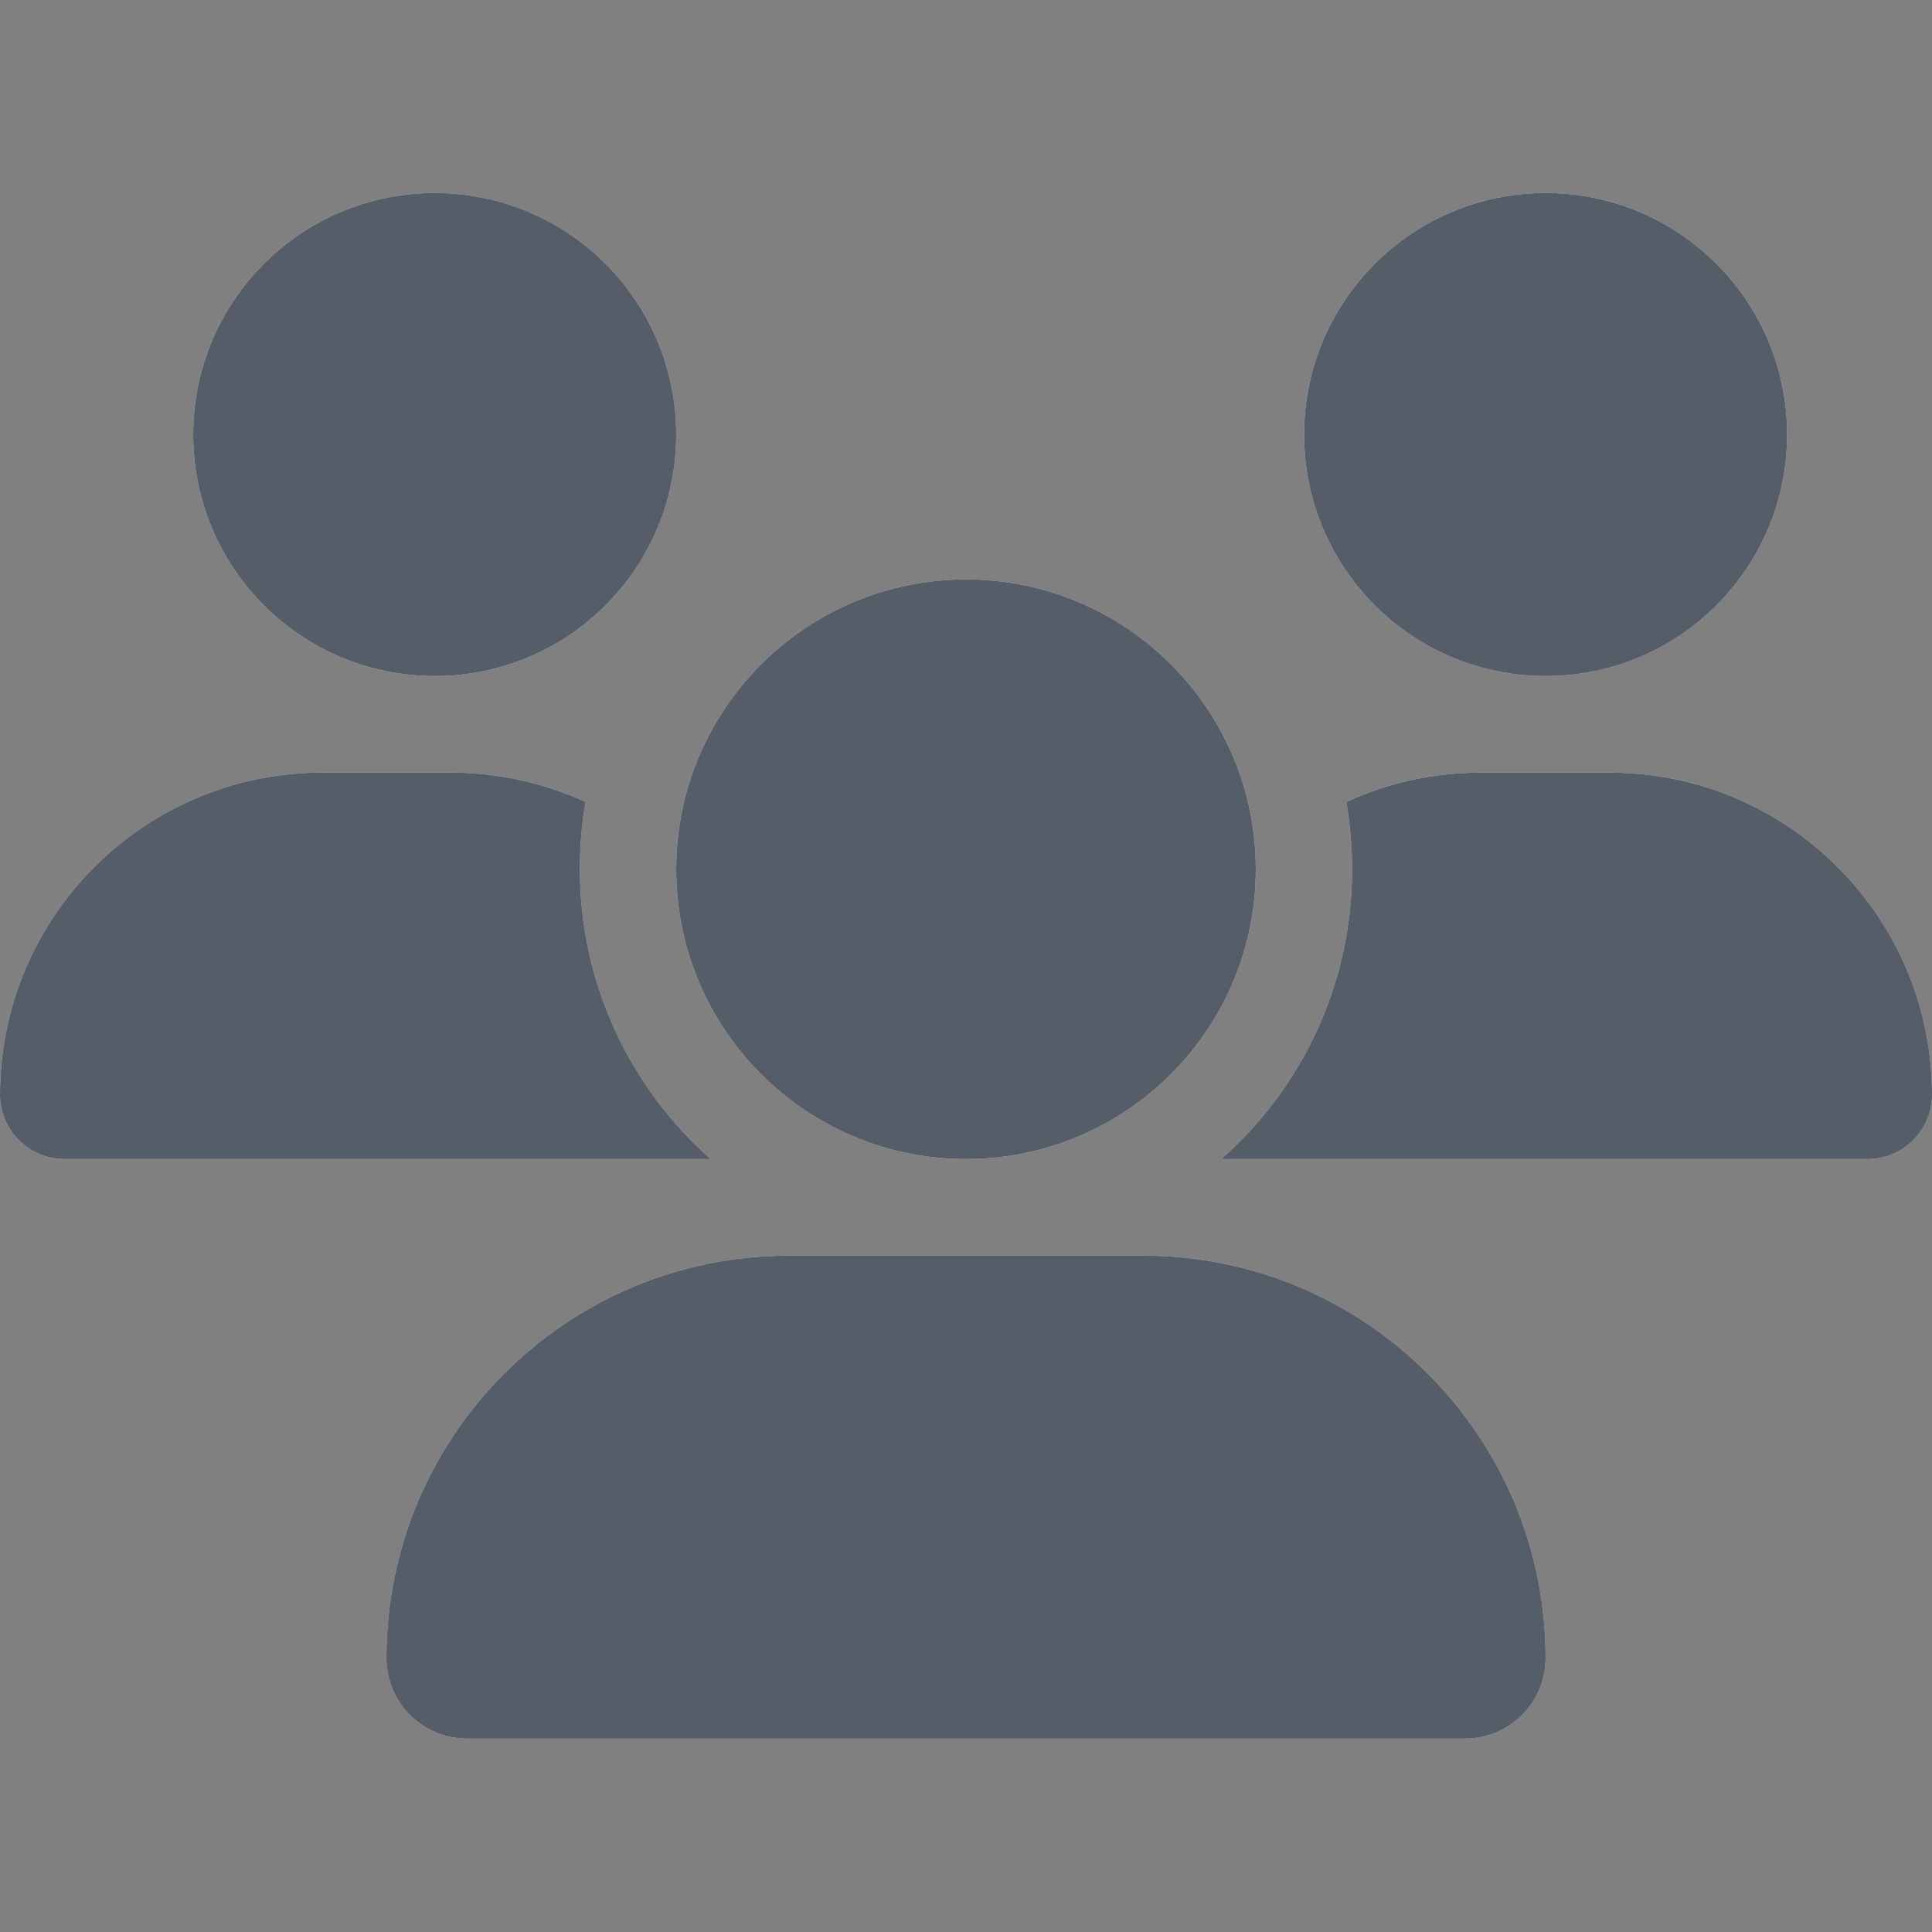
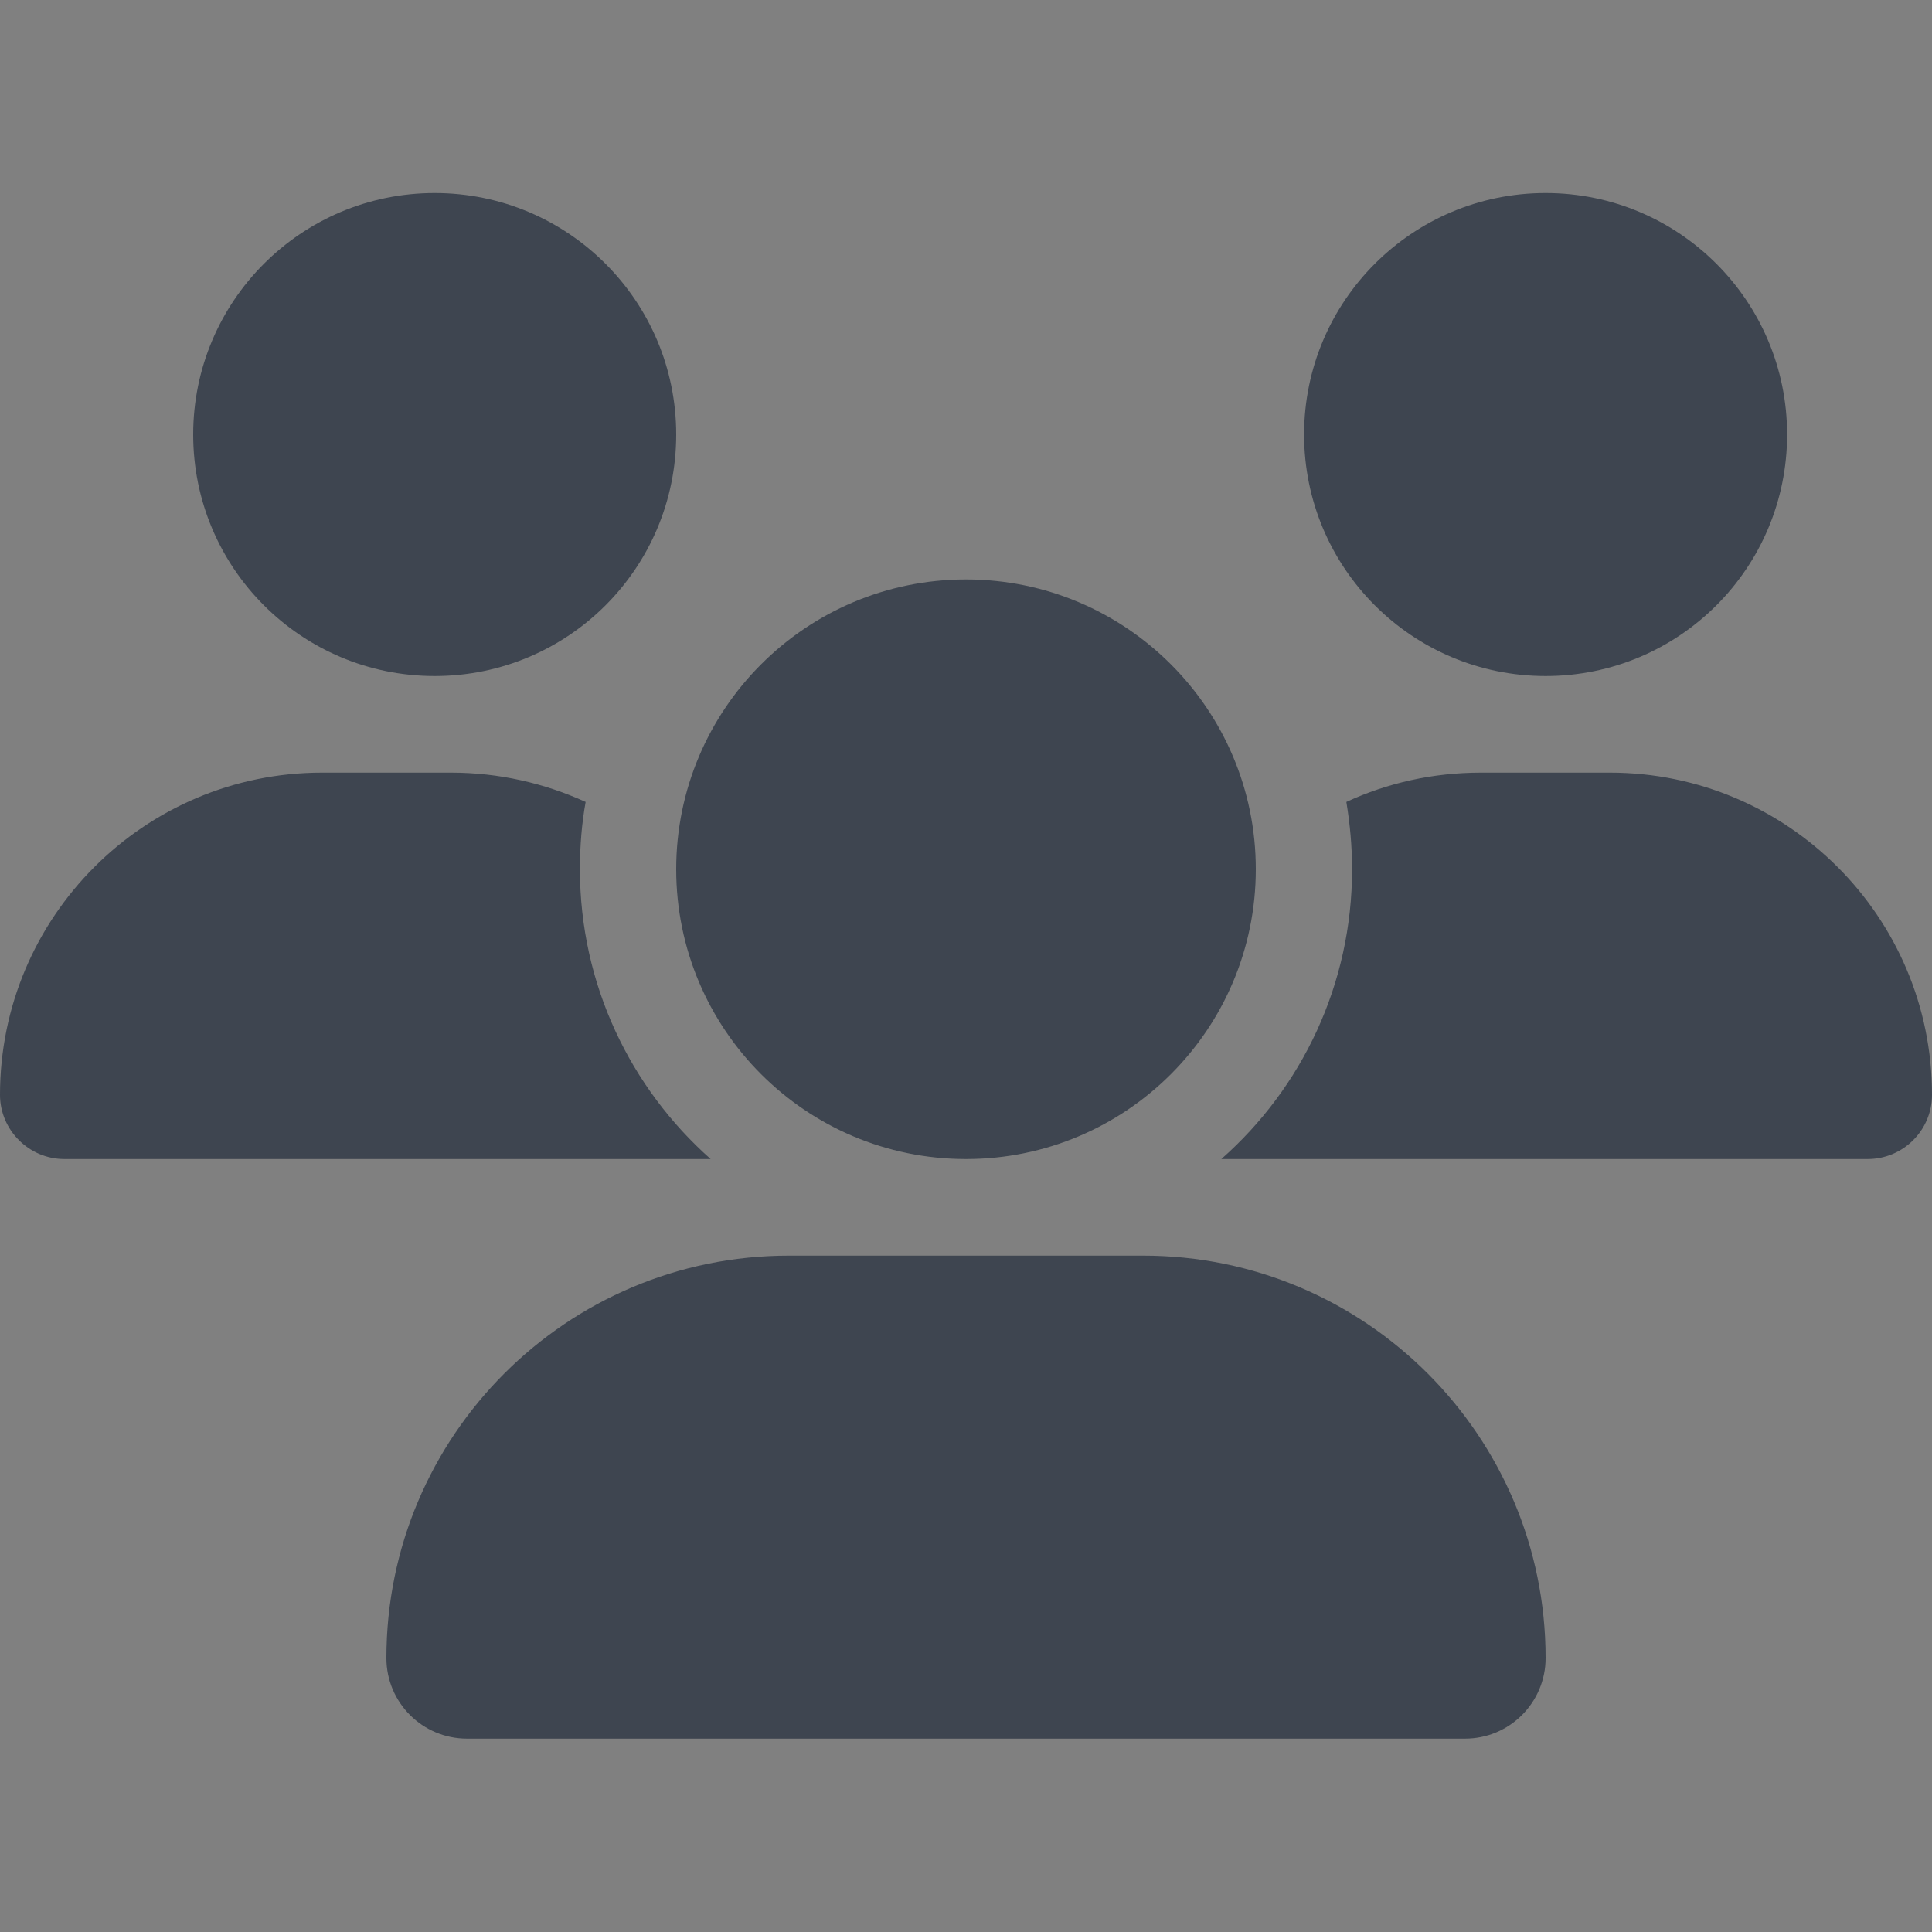
<svg xmlns="http://www.w3.org/2000/svg" width="24" height="24" viewBox="0 0 24 24" fill="none">
  <rect x="0" y="0" width="24" height="24" fill="#808080" stroke="none" />
-   <path d="M5.4 8.398C3.743 8.398 2.4 7.056 2.4 5.398C2.4 3.741 3.743 2.398 5.4 2.398C7.058 2.398 8.4 3.741 8.4 5.398C8.4 7.056 7.058 8.398 5.4 8.398ZM19.2 8.398C17.543 8.398 16.2 7.056 16.2 5.398C16.2 3.741 17.543 2.398 19.2 2.398C20.858 2.398 22.2 3.741 22.2 5.398C22.2 7.056 20.858 8.398 19.2 8.398ZM0 13.6C0 11.391 1.792 9.598 4.001 9.598H5.603C6.199 9.598 6.765 9.73 7.275 9.962C7.226 10.232 7.204 10.513 7.204 10.798C7.204 12.231 7.834 13.517 8.828 14.398C8.82 14.398 8.812 14.398 8.801 14.398H0.799C0.36 14.398 0 14.038 0 13.6ZM15.199 14.398C15.191 14.398 15.184 14.398 15.172 14.398C16.17 13.517 16.796 12.231 16.796 10.798C16.796 10.513 16.77 10.236 16.725 9.962C17.235 9.726 17.801 9.598 18.398 9.598H19.999C22.207 9.598 24 11.391 24 13.6C24 14.042 23.64 14.398 23.201 14.398H15.199ZM15.6 10.798C15.6 12.786 13.988 14.398 12 14.398C10.012 14.398 8.4 12.786 8.4 10.798C8.4 8.811 10.012 7.198 12 7.198C13.988 7.198 15.6 8.811 15.6 10.798ZM4.8 20.597C4.8 17.837 7.039 15.598 9.799 15.598H14.201C16.961 15.598 19.2 17.837 19.2 20.597C19.2 21.148 18.754 21.598 18.199 21.598H5.801C5.25 21.598 4.8 21.152 4.8 20.597Z" fill="#F6F9FB" />
  <path d="M5.4 8.398C3.743 8.398 2.4 7.056 2.4 5.398C2.4 3.741 3.743 2.398 5.4 2.398C7.058 2.398 8.4 3.741 8.4 5.398C8.4 7.056 7.058 8.398 5.4 8.398ZM19.2 8.398C17.543 8.398 16.2 7.056 16.2 5.398C16.2 3.741 17.543 2.398 19.2 2.398C20.858 2.398 22.2 3.741 22.2 5.398C22.2 7.056 20.858 8.398 19.2 8.398ZM0 13.6C0 11.391 1.792 9.598 4.001 9.598H5.603C6.199 9.598 6.765 9.73 7.275 9.962C7.226 10.232 7.204 10.513 7.204 10.798C7.204 12.231 7.834 13.517 8.828 14.398C8.82 14.398 8.812 14.398 8.801 14.398H0.799C0.36 14.398 0 14.038 0 13.6ZM15.199 14.398C15.191 14.398 15.184 14.398 15.172 14.398C16.17 13.517 16.796 12.231 16.796 10.798C16.796 10.513 16.77 10.236 16.725 9.962C17.235 9.726 17.801 9.598 18.398 9.598H19.999C22.207 9.598 24 11.391 24 13.6C24 14.042 23.64 14.398 23.201 14.398H15.199ZM15.6 10.798C15.6 12.786 13.988 14.398 12 14.398C10.012 14.398 8.4 12.786 8.4 10.798C8.4 8.811 10.012 7.198 12 7.198C13.988 7.198 15.6 8.811 15.6 10.798ZM4.8 20.597C4.8 17.837 7.039 15.598 9.799 15.598H14.201C16.961 15.598 19.2 17.837 19.2 20.597C19.2 21.148 18.754 21.598 18.199 21.598H5.801C5.25 21.598 4.8 21.152 4.8 20.597Z" fill="#2D3644" fill-opacity="0.8" />
</svg>